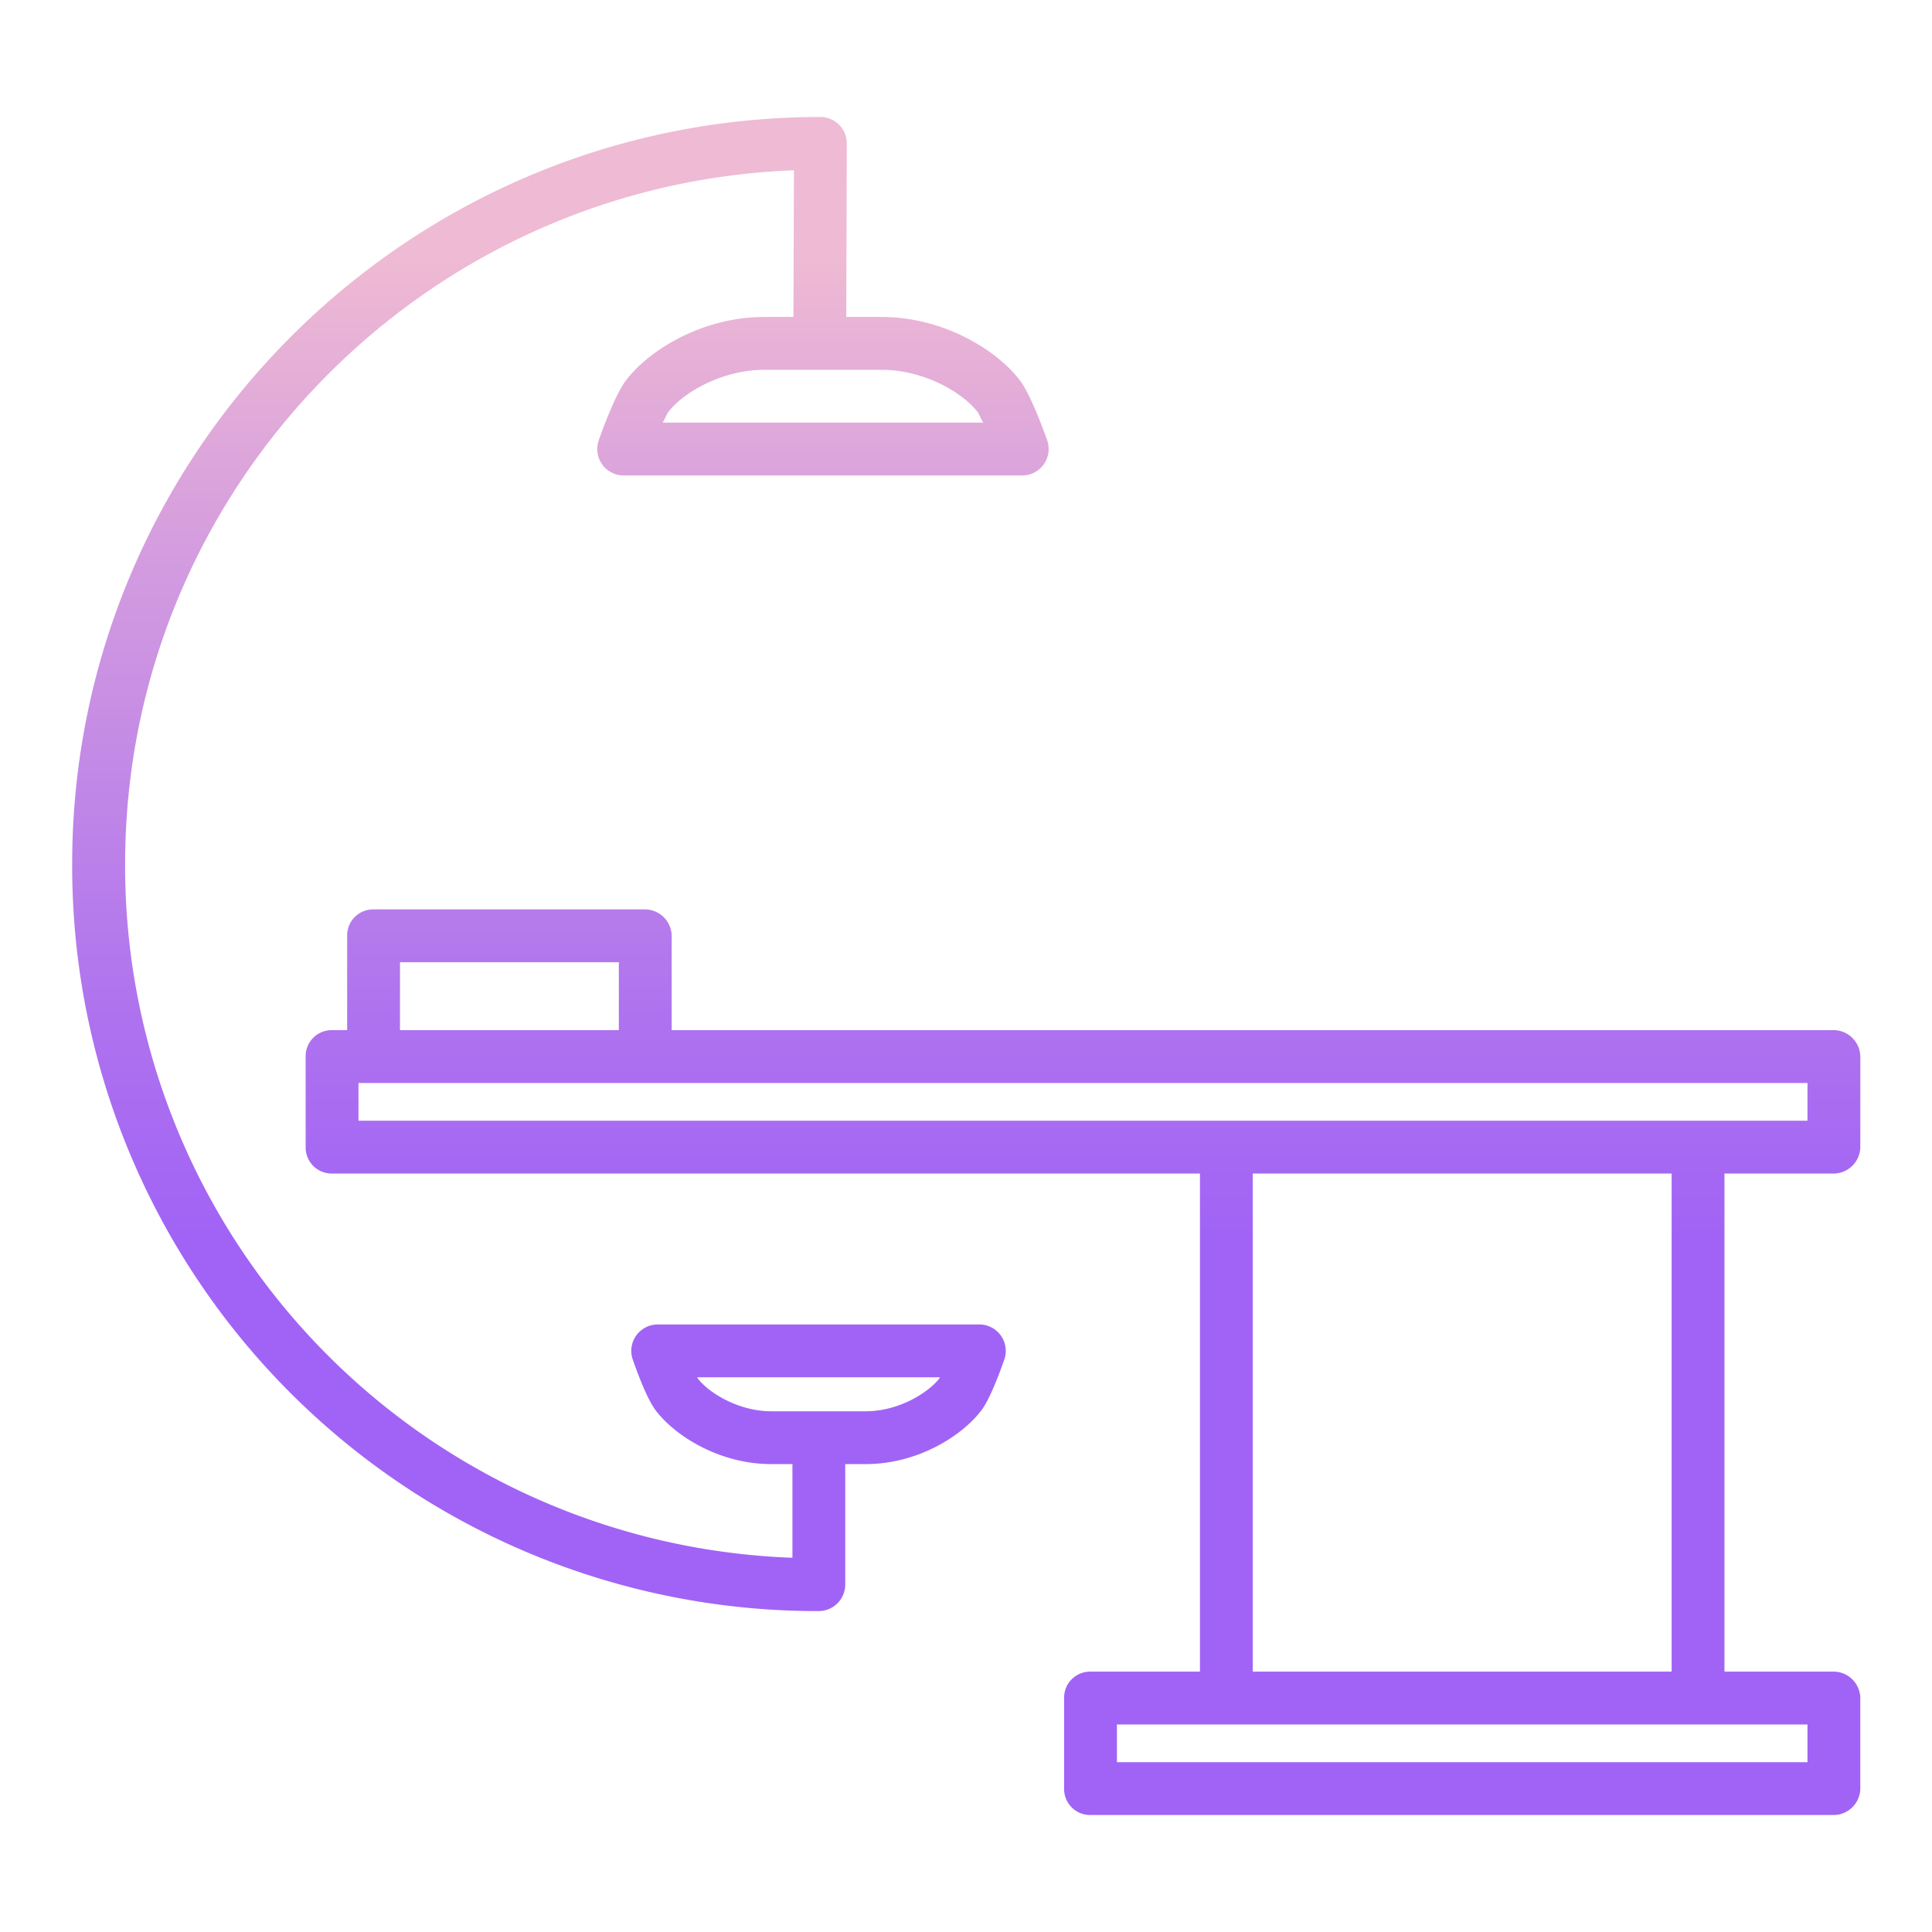
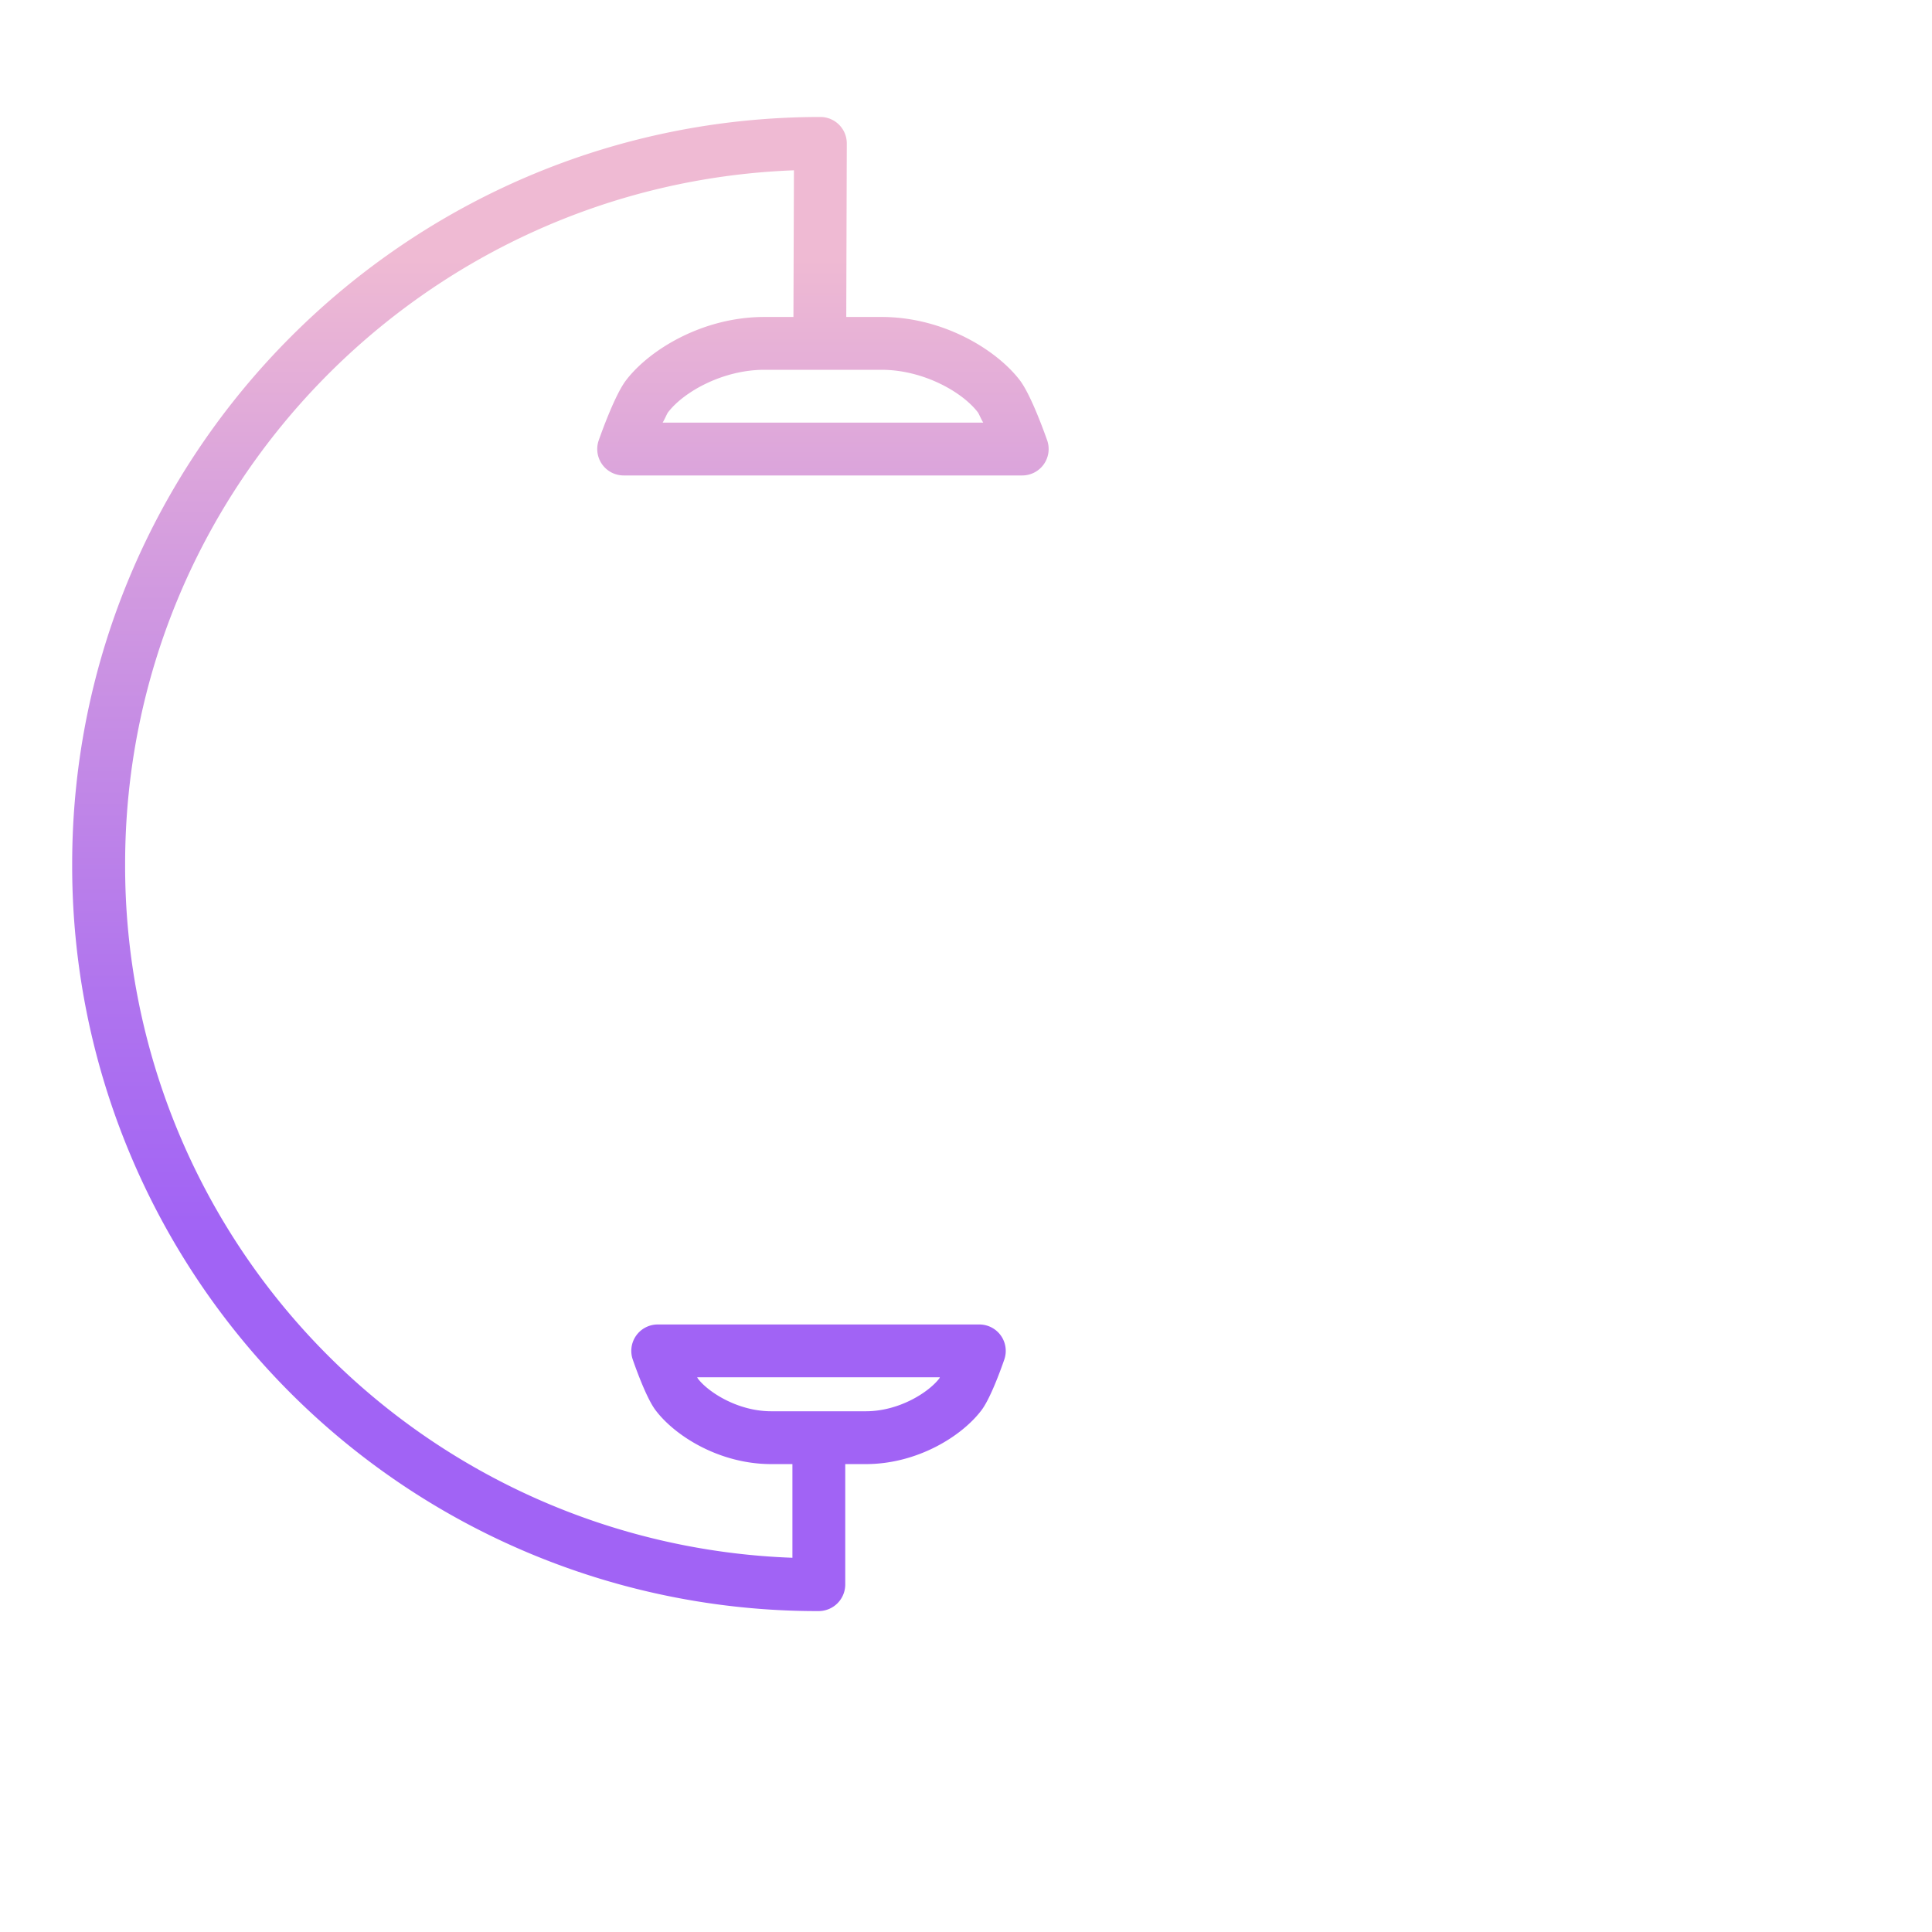
<svg xmlns="http://www.w3.org/2000/svg" xmlns:xlink="http://www.w3.org/1999/xlink" id="Layer_1" data-name="Layer 1" viewBox="0 0 512 512" width="512" height="512">
  <defs>
    <linearGradient id="linear-gradient" x1="287" y1="473" x2="287" y2="22.436" gradientUnits="userSpaceOnUse">
      <stop offset="0.322" stop-color="#a163f5" />
      <stop offset="0.466" stop-color="#b074ee" />
      <stop offset="0.752" stop-color="#d8a1dd" />
      <stop offset="0.898" stop-color="#efbad3" />
    </linearGradient>
    <linearGradient id="linear-gradient-2" x1="148.513" y1="473" x2="148.513" y2="22.436" xlink:href="#linear-gradient" />
  </defs>
  <title>operation theatre</title>
-   <path d="M485.874,273H178V248a7.107,7.107,0,0,0-7.126-7h-72A6.891,6.891,0,0,0,92,248v25H87.874A6.891,6.891,0,0,0,81,280v24a6.894,6.894,0,0,0,6.874,7H318V443H288.874A6.891,6.891,0,0,0,282,450v24a6.894,6.894,0,0,0,6.874,7h197A7.11,7.11,0,0,0,493,474V450a7.107,7.107,0,0,0-7.126-7H457V311h28.874A7.11,7.11,0,0,0,493,304V280A7.107,7.107,0,0,0,485.874,273ZM106,255h58v18H106ZM479,467H296V457H479Zm-36-24H332V311H443Zm36-146H95V287H479Z" style="fill:url(#linear-gradient)" />
  <path d="M259.535,351H174.3a7,7,0,0,0-6.613,9.293c1.047,3.018,3.731,10.366,6.039,13.423,5.192,6.88,17,14.284,30.657,14.284H210v24.824A183.47,183.47,0,0,1,33.158,228.977c0-99.1,78.871-180.146,177.243-183.843L210.268,84h-7.713c-16.338,0-30.435,8.676-36.62,16.739-2.717,3.544-5.98,12.317-7.257,15.924a7,7,0,0,0,6.6,9.337H270.9a7,7,0,0,0,6.6-9.337c-1.277-3.607-4.541-12.38-7.258-15.924C264.057,92.677,249.96,84,233.622,84h-9.354l.139-45.977a7,7,0,0,0-7-7.021c-109.332,0-198.28,88.811-198.28,197.976a197.43,197.43,0,0,0,197.81,197.975,7.054,7.054,0,0,0,7.063-7V388h5.453c13.655,0,25.463-7.4,30.655-14.283,2.309-3.058,4.994-10.406,6.04-13.424A7,7,0,0,0,259.535,351Zm-.408-241.747c.322.437.832,1.747,1.439,2.747H175.609c.6-1,1.114-2.306,1.435-2.74C181.231,103.8,191.6,98,202.555,98h31.067C244.582,98,254.945,103.8,259.127,109.253Zm-10.192,256.03C246.2,368.9,238.352,374,229.453,374H204.384c-8.9,0-16.75-5.1-19.456-8.682-.058-.085-.124-.318-.2-.318h64.378C249.045,365,248.986,365.207,248.935,365.283Z" style="fill:url(#linear-gradient-2)" />
</svg>